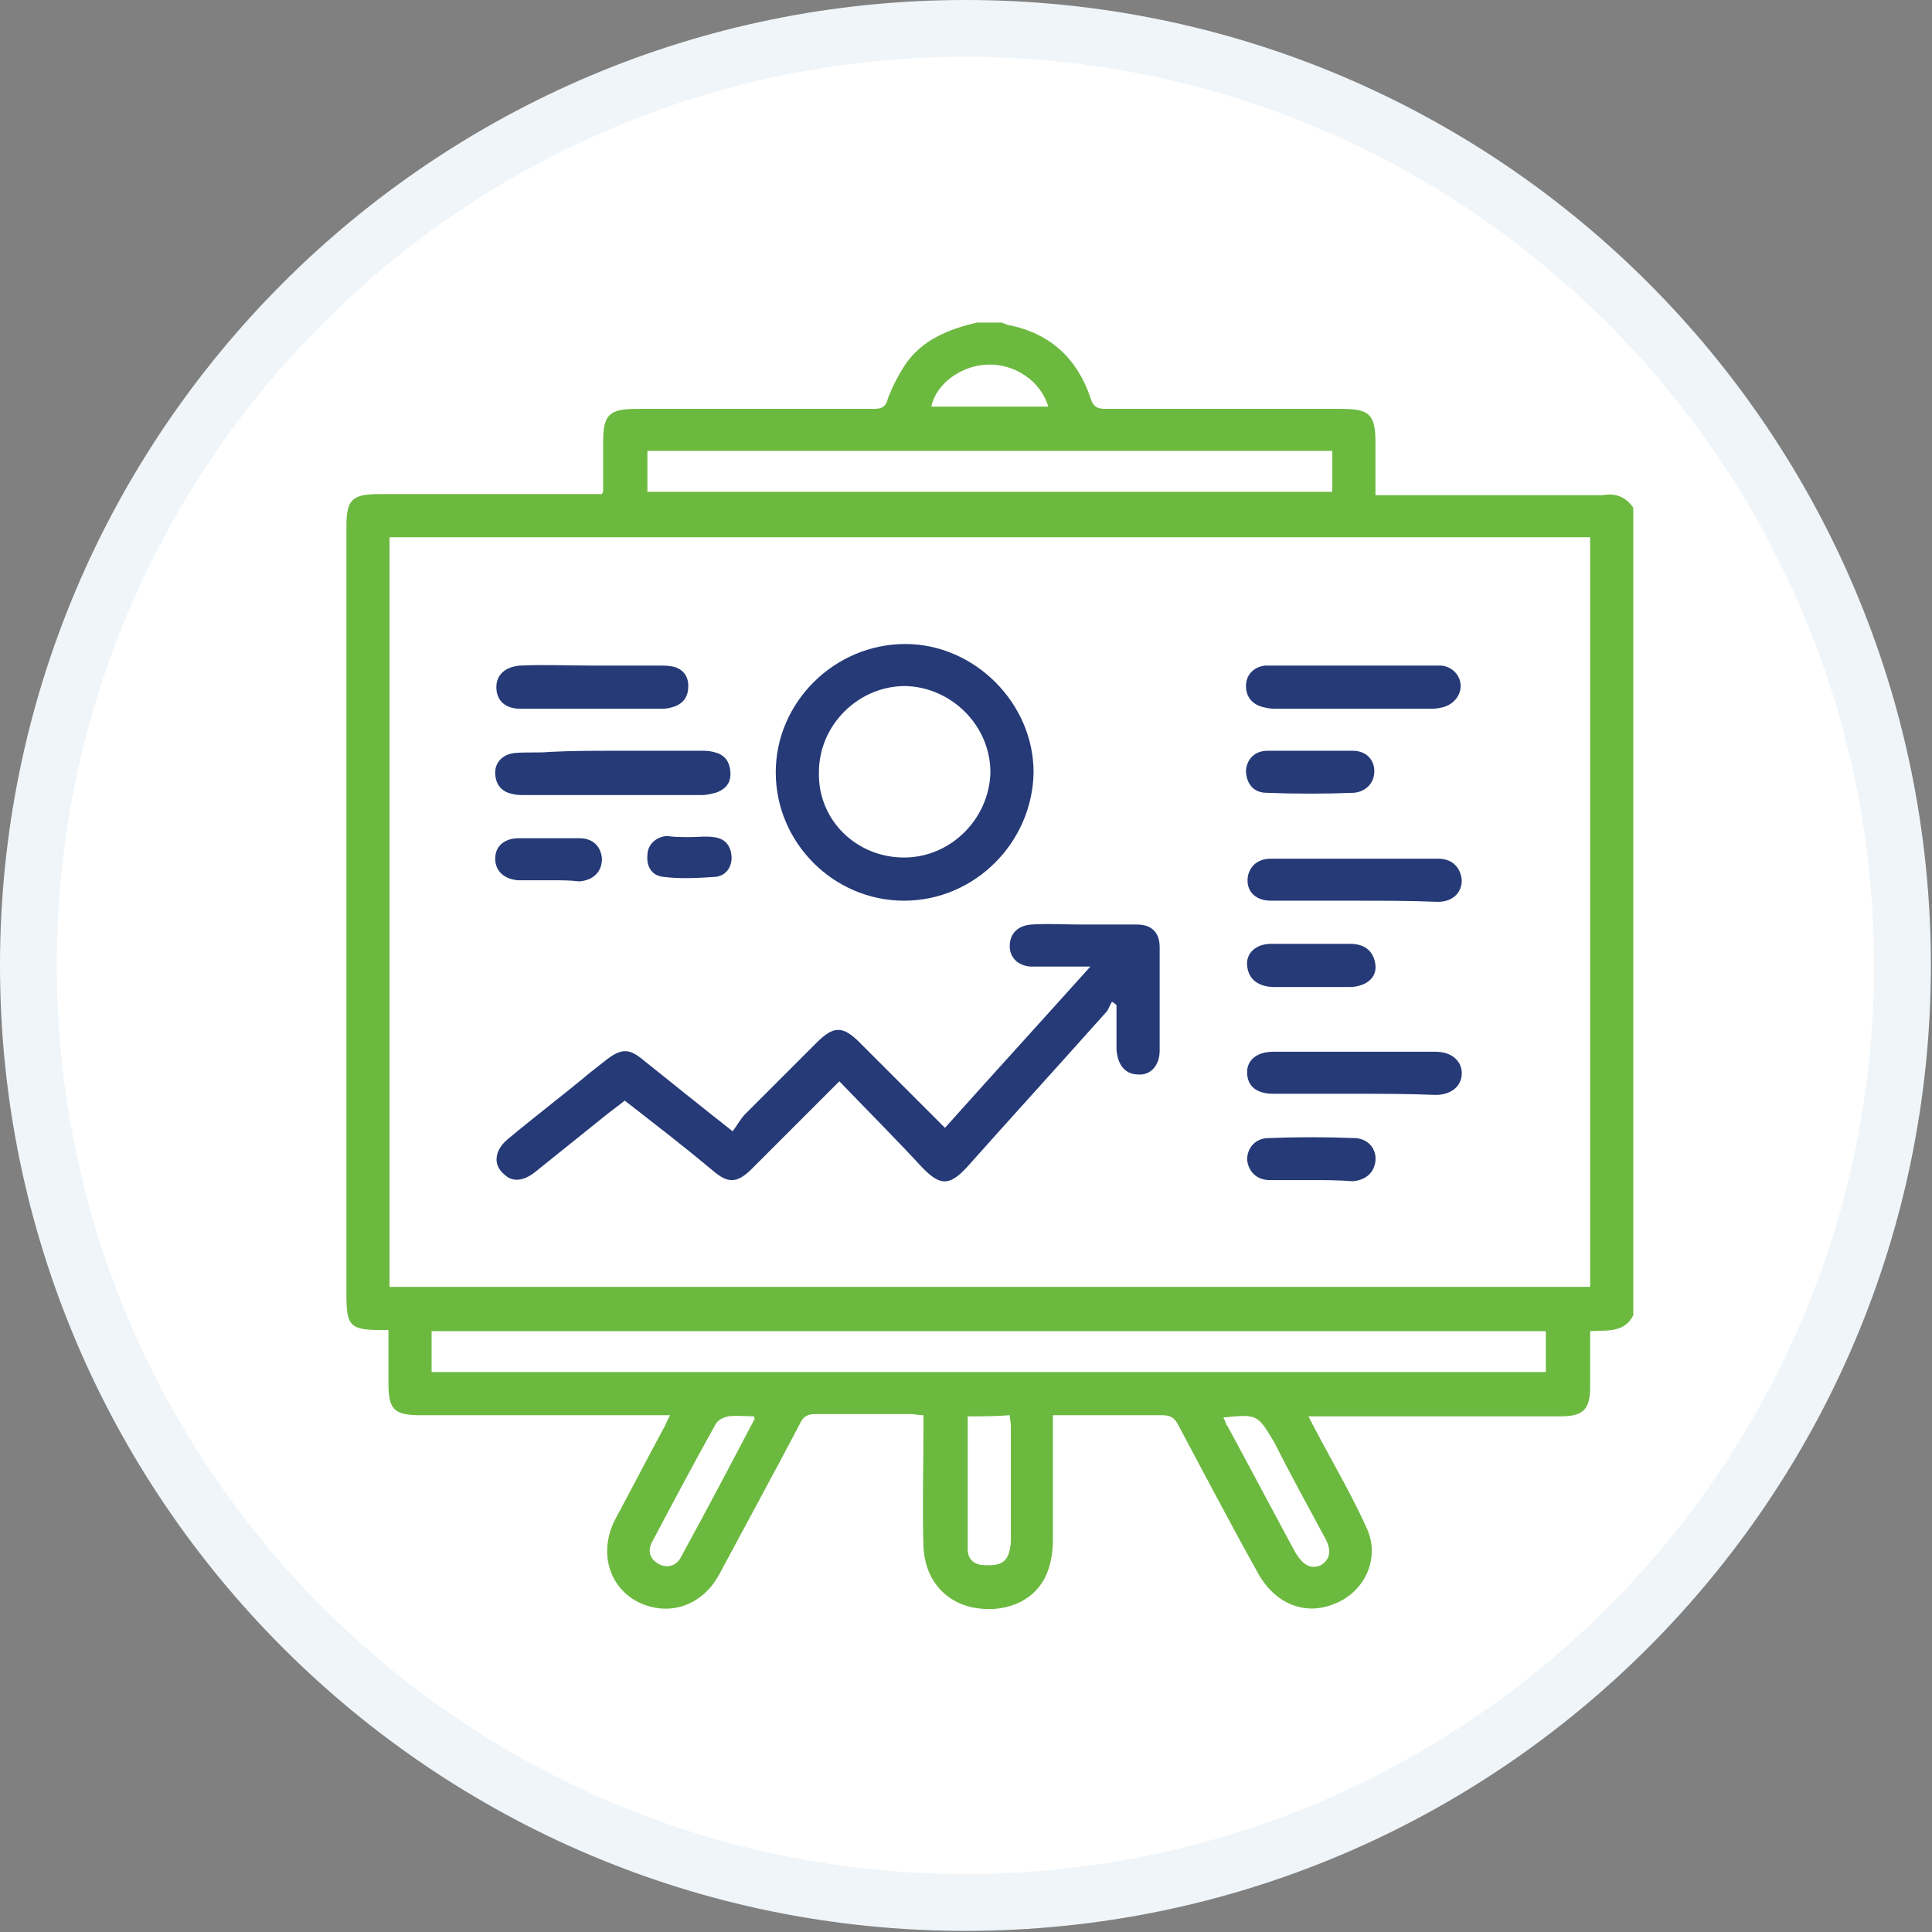
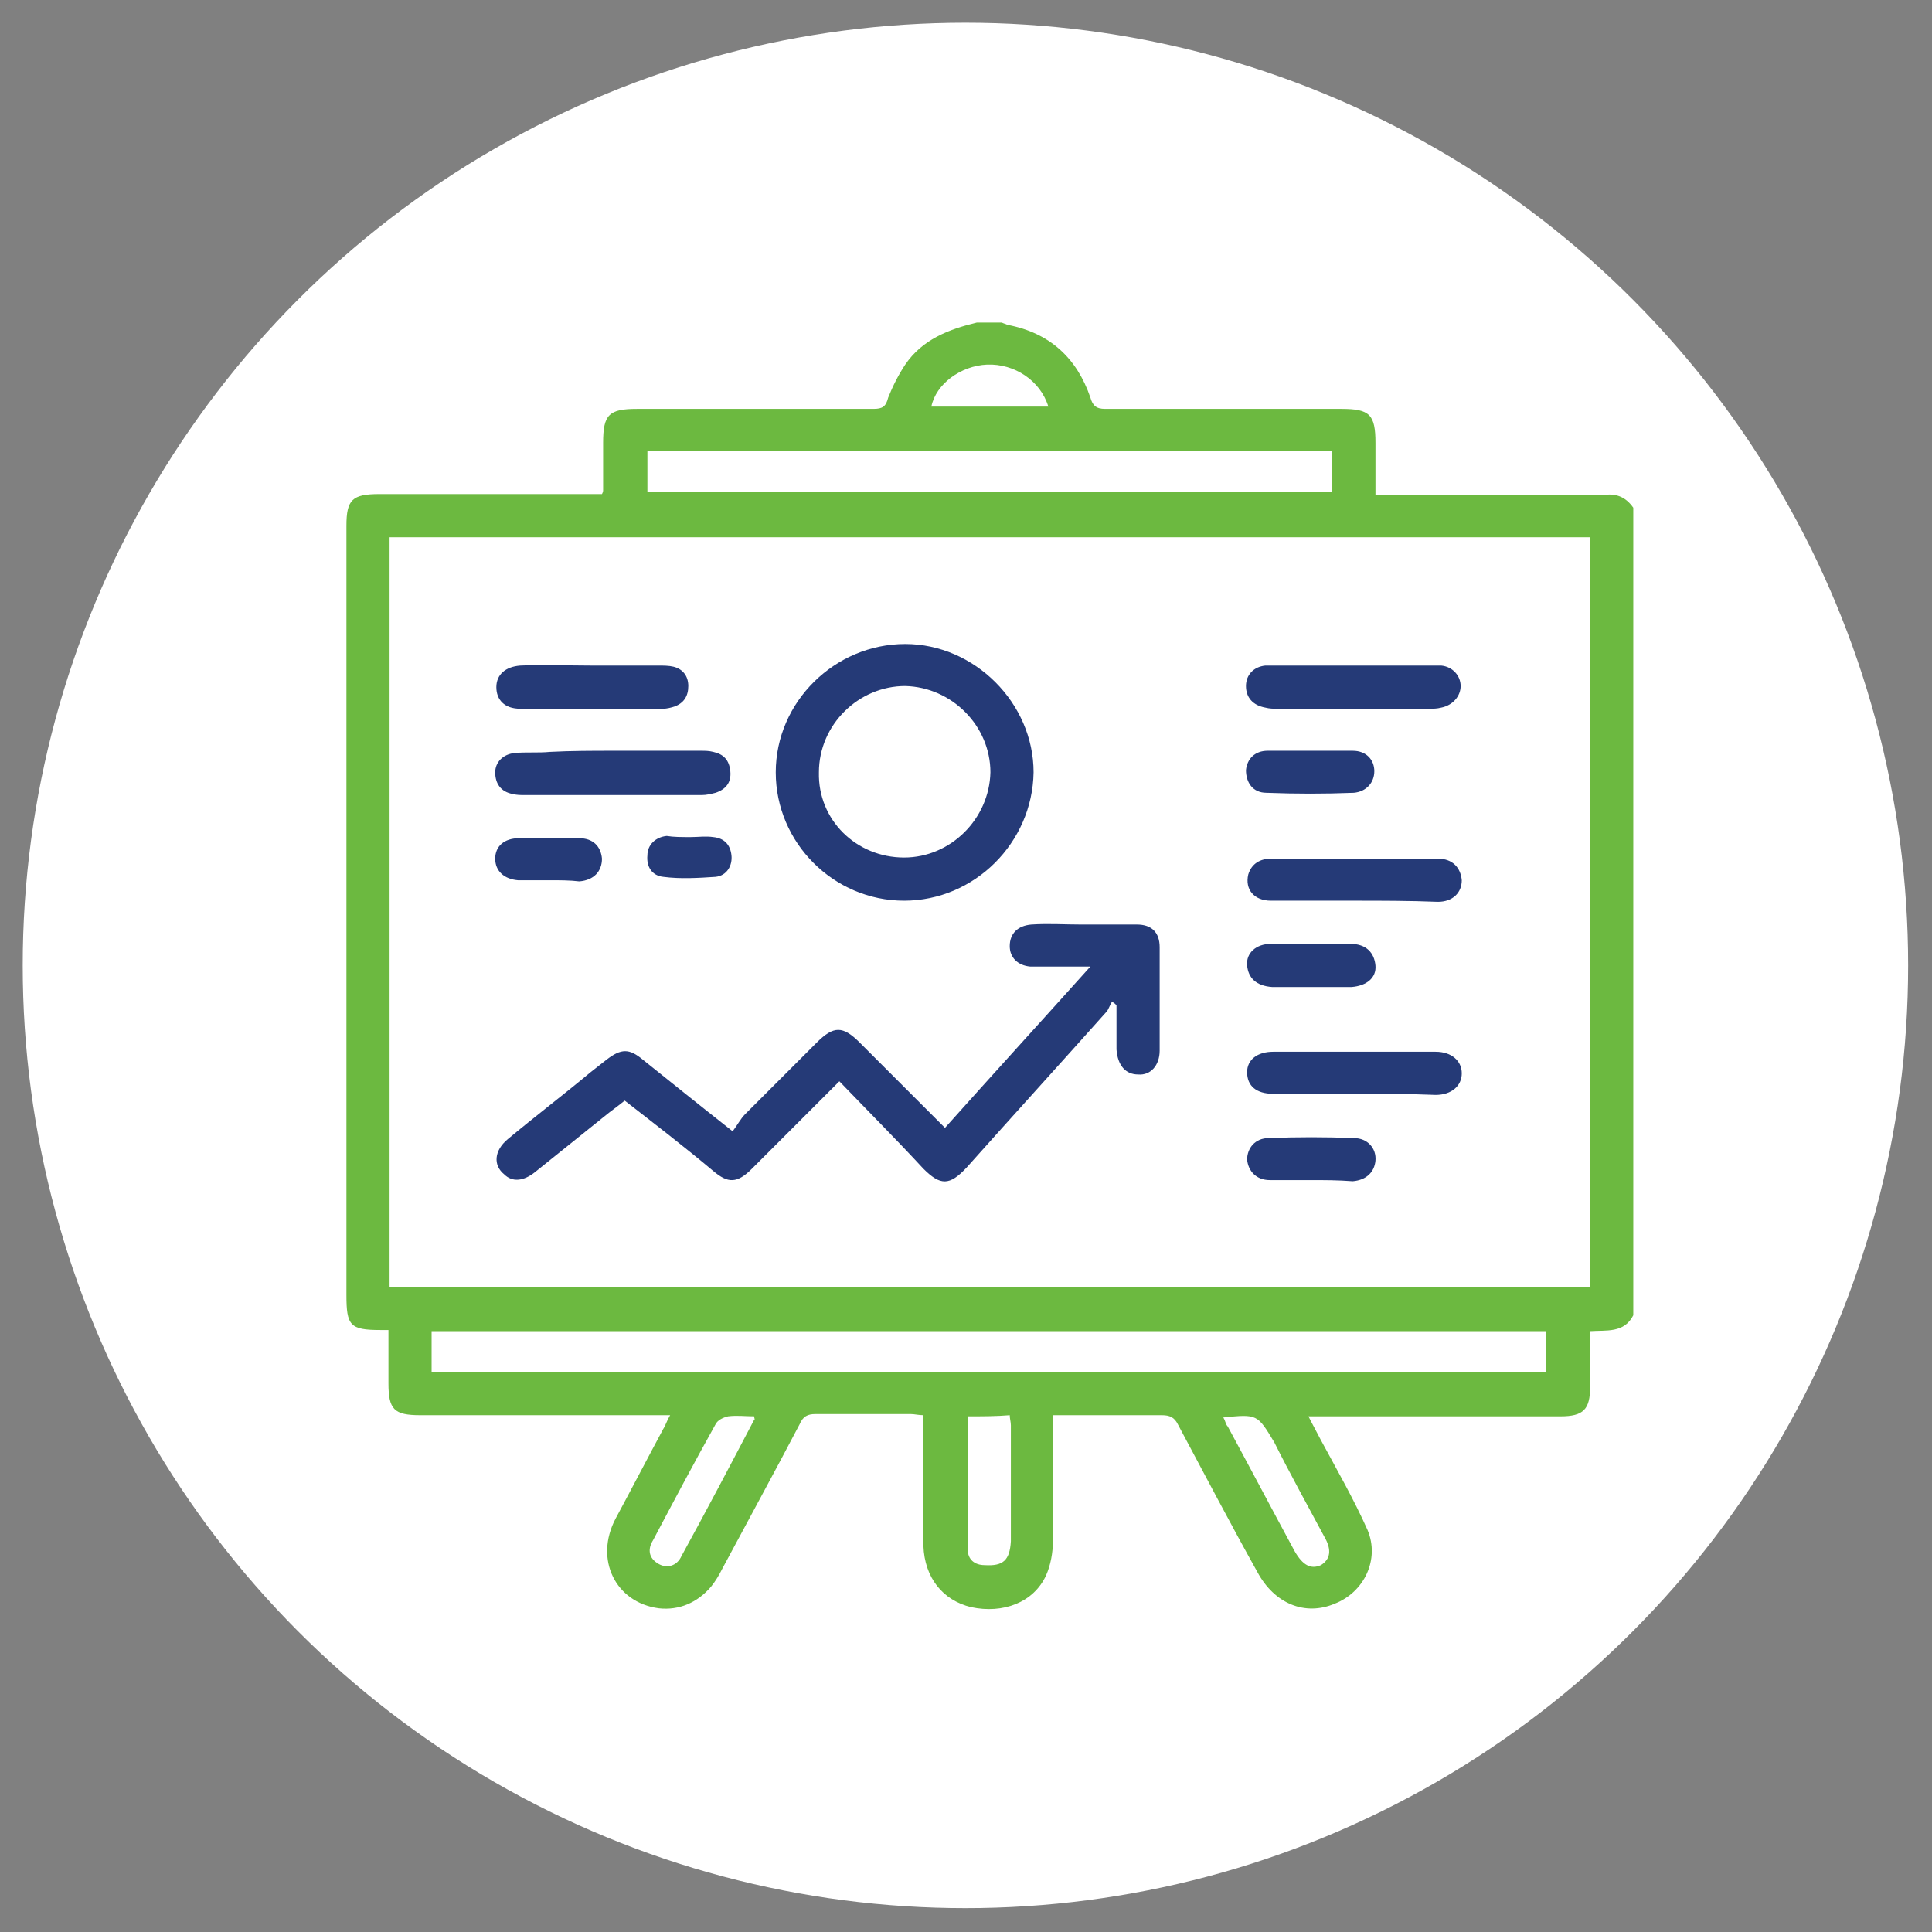
<svg xmlns="http://www.w3.org/2000/svg" id="SvgjsSvg1049" width="288" height="288" version="1.1">
  <rect width="100%" height="100%" fill="#808080" stroke="none" />
  <defs id="SvgjsDefs1050" />
  <g id="SvgjsG1051">
    <svg enable-background="new 0 0 170.1 170.1" viewBox="0 0 170.1 170.1" width="288" height="288">
      <circle cx="85" cy="85" r="83" fill="#ffffff" class="colorfff svgShape" />
-       <path fill="#eff5f9" d="M85,5c44.1,0,80,35.9,80,80s-35.9,80-80,80S5,129.2,5,85S40.9,5,85,5 M85,0C38.1,0,0,38.1,0,85s38.1,85,85,85   s85-38.1,85-85S132,0,85,0L85,0z" class="coloreff5f9 svgShape" />
      <path fill="#6cb940" d="M143.8,44.7c0,23.7,0,47.4,0,71.1c-0.8,1.6-2.4,1.3-3.8,1.4c0,1.7,0,3.3,0,4.9c0,2-0.6,2.6-2.6,2.6   c-7,0-13.9,0-20.9,0c-0.4,0-0.8,0-1.3,0c0.4,0.8,0.8,1.5,1.1,2.1c1.4,2.6,2.9,5.2,4.1,7.9c1.1,2.6-0.3,5.5-2.9,6.5   c-2.6,1.1-5.3,0-6.8-2.8c-2.4-4.3-4.7-8.7-7-13c-0.3-0.6-0.7-0.8-1.4-0.8c-2.3,0-4.5,0-6.8,0c-0.9,0-1.8,0-2.8,0c0,0.6,0,1,0,1.4   c0,3.3,0,6.5,0,9.7c0,1-0.2,2.1-0.6,3c-1.1,2.4-3.8,3.4-6.6,2.8c-2.5-0.6-4.1-2.6-4.2-5.4c-0.1-3.4,0-6.8,0-10.2c0-0.4,0-0.8,0-1.3   c-0.4,0-0.8-0.1-1.1-0.1c-2.8,0-5.6,0-8.4,0c-0.7,0-1.1,0.2-1.4,0.9c-2.2,4.2-4.5,8.4-6.8,12.7c-0.3,0.6-0.6,1.1-1,1.6   c-1.2,1.4-2.8,2.1-4.6,1.9c-3.8-0.5-5.7-4.3-3.8-7.9c1.4-2.6,2.8-5.3,4.2-7.9c0.2-0.3,0.3-0.7,0.6-1.2c-0.5,0-0.9,0-1.3,0   c-6.9,0-13.8,0-20.7,0c-2.3,0-2.8-0.5-2.8-2.8c0-1.6,0-3.1,0-4.7c-0.3,0-0.5,0-0.7,0c-2.7,0-3-0.4-3-3.1c0-22.6,0-45.2,0-67.7   c0-2.3,0.5-2.8,2.9-2.8c6.1,0,12.3,0,18.4,0c0.4,0,0.9,0,1.2,0c0.1-0.2,0.1-0.3,0.1-0.3c0-1.4,0-2.8,0-4.2c0-2.5,0.5-3,3-3   c6.9,0,13.9,0,20.8,0c0.8,0,1.1-0.2,1.3-1c0.4-1,0.9-2,1.5-2.9c1.5-2.2,3.8-3.1,6.3-3.7c0.7,0,1.5,0,2.2,0c0.2,0.1,0.3,0.1,0.5,0.2   c3.7,0.7,6.1,2.9,7.3,6.4c0.2,0.7,0.5,1,1.3,1c6.9,0,13.9,0,20.8,0c2.5,0,3,0.5,3,3c0,1.5,0,3,0,4.6c0.6,0,1,0,1.5,0   c6.2,0,12.3,0,18.5,0C142.2,43.4,143.1,43.7,143.8,44.7z M34.3,113.3c35.3,0,70.5,0,105.7,0c0-22,0-44,0-66c-35.3,0-70.4,0-105.7,0   C34.3,69.3,34.3,91.2,34.3,113.3z M38,120.8c32.8,0,65.5,0,98.1,0c0-1.3,0-2.4,0-3.6c-32.8,0-65.4,0-98.1,0   C38,118.4,38,119.6,38,120.8z M57,43.3c20.1,0,40.2,0,60.3,0c0-1.3,0-2.4,0-3.6c-20.1,0-40.2,0-60.3,0C57,40.9,57,42.1,57,43.3z    M85.2,124.7c0,4,0,7.9,0,11.7c0,0.9,0.6,1.4,1.5,1.4c1.6,0.1,2.2-0.4,2.3-2.1c0-3.4,0-6.8,0-10.2c0-0.3-0.1-0.6-0.1-0.9   C87.7,124.7,86.5,124.7,85.2,124.7z M66.4,124.7c-0.8,0-1.5-0.1-2.3,0c-0.4,0.1-0.9,0.3-1.1,0.7c-1.9,3.4-3.7,6.8-5.5,10.2   c-0.5,0.8-0.4,1.6,0.5,2.1c0.7,0.4,1.6,0.2,2-0.7c2.2-4,4.3-8,6.4-12C66.5,125,66.4,124.9,66.4,124.7z M107.7,124.8   c0.2,0.3,0.2,0.6,0.4,0.8c2,3.7,3.9,7.3,5.9,11c0.7,1.2,1.4,1.6,2.3,1.2c0.8-0.5,1-1.3,0.3-2.5c-1.5-2.8-3-5.5-4.4-8.3   C110.7,124.5,110.7,124.5,107.7,124.8z M92.3,35.8c-0.7-2.3-3-3.8-5.4-3.7c-2.3,0.1-4.5,1.7-4.9,3.7C85.4,35.8,88.8,35.8,92.3,35.8   z" class="color70abdf svgShape" />
      <path fill="#253a77" d="M73.9 95.2c-2.6 2.6-5.1 5.1-7.7 7.7-1.3 1.3-2.1 1.3-3.4.2-2.5-2.1-5.1-4.1-7.8-6.2-.6.5-1.2.9-1.8 1.4-2 1.6-4.1 3.3-6.1 4.9-1 .8-2 .9-2.7.2-1-.8-.9-2.1.3-3.1 2.4-2 4.9-3.9 7.3-5.9.5-.4.9-.7 1.4-1.1 1.3-1 2-1 3.2 0 2.5 2 5.1 4.1 7.9 6.3.4-.5.7-1.1 1.1-1.5 2.1-2.1 4.2-4.2 6.3-6.3 1.5-1.5 2.3-1.5 3.8 0 2.2 2.2 4.4 4.4 6.7 6.7.3.3.5.5.8.8 4.2-4.7 8.4-9.3 12.8-14.2-1.3 0-2.4 0-3.6 0-.6 0-1.1 0-1.7 0-1.1-.1-1.8-.8-1.8-1.8 0-1.1.7-1.8 1.9-1.9 1.5-.1 2.9 0 4.4 0 1.6 0 3.3 0 4.9 0 1.3 0 2 .7 2 2 0 3 0 6.1 0 9.1 0 1.3-.8 2.2-1.9 2.1-1.1 0-1.8-.8-1.9-2.2 0-1.3 0-2.6 0-3.9-.1-.1-.2-.2-.4-.3-.2.3-.3.7-.5.9-4.1 4.6-8.2 9.1-12.3 13.7-1.5 1.6-2.3 1.6-3.8.1C78.9 100.3 76.4 97.8 73.9 95.2zM79.6 79.3c-6.2 0-11.3-5.1-11.3-11.3 0-6.2 5.2-11.3 11.4-11.3 6.1 0 11.3 5.2 11.3 11.3C90.9 74.2 85.8 79.3 79.6 79.3zM79.6 75.5c4.1 0 7.5-3.4 7.6-7.5 0-4.1-3.4-7.5-7.5-7.6-4.1 0-7.6 3.4-7.6 7.6C72 72.2 75.4 75.5 79.6 75.5zM54 66.1c2.6 0 5.2 0 7.7 0 .4 0 .7 0 1.1.1.9.2 1.4.7 1.5 1.7.1 1-.4 1.6-1.3 1.9-.4.1-.8.2-1.2.2-5.2 0-10.4 0-15.6 0-.4 0-.7 0-1.1-.1-1-.2-1.5-.9-1.5-1.9 0-.9.7-1.6 1.7-1.7 1-.1 2.1 0 3.1-.1C50.3 66.1 52.2 66.1 54 66.1zM119.3 58.6c2.2 0 4.3 0 6.5 0 .4 0 .7 0 1.1 0 1 .1 1.7.9 1.7 1.8 0 .9-.7 1.7-1.7 1.9-.4.1-.7.1-1.1.1-4.4 0-8.8 0-13.3 0-.4 0-.7 0-1.1-.1-1.1-.2-1.7-.9-1.7-1.9 0-1 .7-1.7 1.7-1.8.4 0 .7 0 1.1 0C114.9 58.6 117.1 58.6 119.3 58.6zM119.2 96.3c-2.4 0-4.7 0-7.1 0-1.5 0-2.3-.7-2.3-1.9 0-1.1.9-1.8 2.3-1.8 4.8 0 9.5 0 14.3 0 1.4 0 2.3.8 2.3 1.9 0 1.1-.9 1.9-2.3 1.9C124 96.3 121.6 96.3 119.2 96.3zM119.2 79.3c-2.4 0-4.9 0-7.3 0-1.5 0-2.3-1-2-2.3.3-1 1.1-1.4 2-1.4 4.9 0 9.8 0 14.7 0 1.3 0 2 .8 2.1 1.9 0 1.1-.8 1.9-2.1 1.9C124.1 79.3 121.6 79.3 119.2 79.3zM52.1 58.6c2 0 3.9 0 5.9 0 .4 0 .9 0 1.3.1.8.2 1.3.8 1.3 1.7 0 .9-.4 1.5-1.2 1.8-.3.1-.7.2-1 .2-4.2 0-8.4 0-12.6 0-1.4 0-2.1-.8-2.1-1.9 0-1.1.8-1.8 2.1-1.9C47.9 58.5 50 58.6 52.1 58.6 52.1 58.6 52.1 58.6 52.1 58.6zM115.5 86.9c-1.2 0-2.4 0-3.5 0-1.4-.1-2.1-.8-2.2-1.9s.8-1.9 2.1-1.9c2.3 0 4.7 0 7 0 1.4 0 2.1.8 2.2 1.9s-.8 1.8-2.1 1.9C117.8 86.9 116.7 86.9 115.5 86.9zM115.5 66.1c1.2 0 2.4 0 3.6 0 1.2 0 1.9.8 1.9 1.8 0 1-.7 1.8-1.8 1.9-2.6.1-5.1.1-7.7 0-1.2 0-1.8-.9-1.8-2 .1-1 .8-1.7 1.9-1.7C113 66.1 114.2 66.1 115.5 66.1zM115.4 103.9c-1.2 0-2.4 0-3.6 0-1.2 0-1.9-.8-2-1.8 0-1 .7-1.9 1.9-1.9 2.5-.1 5-.1 7.5 0 1.2 0 2 .9 1.9 2-.1 1-.8 1.7-2 1.8C117.8 103.9 116.6 103.9 115.4 103.9 115.4 103.9 115.4 103.9 115.4 103.9zM48.3 77.5c-.9 0-1.8 0-2.7 0-1.2-.1-2-.8-2-1.9 0-1.1.8-1.8 2.1-1.8 1.8 0 3.5 0 5.3 0 1.2 0 1.9.7 2 1.8 0 1.1-.7 1.9-2 2C50.2 77.5 49.3 77.5 48.3 77.5zM60.8 73.7c.7 0 1.3-.1 2 0 1 .1 1.5.7 1.6 1.6.1.9-.4 1.8-1.4 1.9-1.5.1-3.1.2-4.6 0-1-.1-1.5-.9-1.4-1.9 0-.9.7-1.6 1.7-1.7C59.3 73.7 60 73.7 60.8 73.7L60.8 73.7z" class="color253a77 svgShape" />
    </svg>
  </g>
</svg>